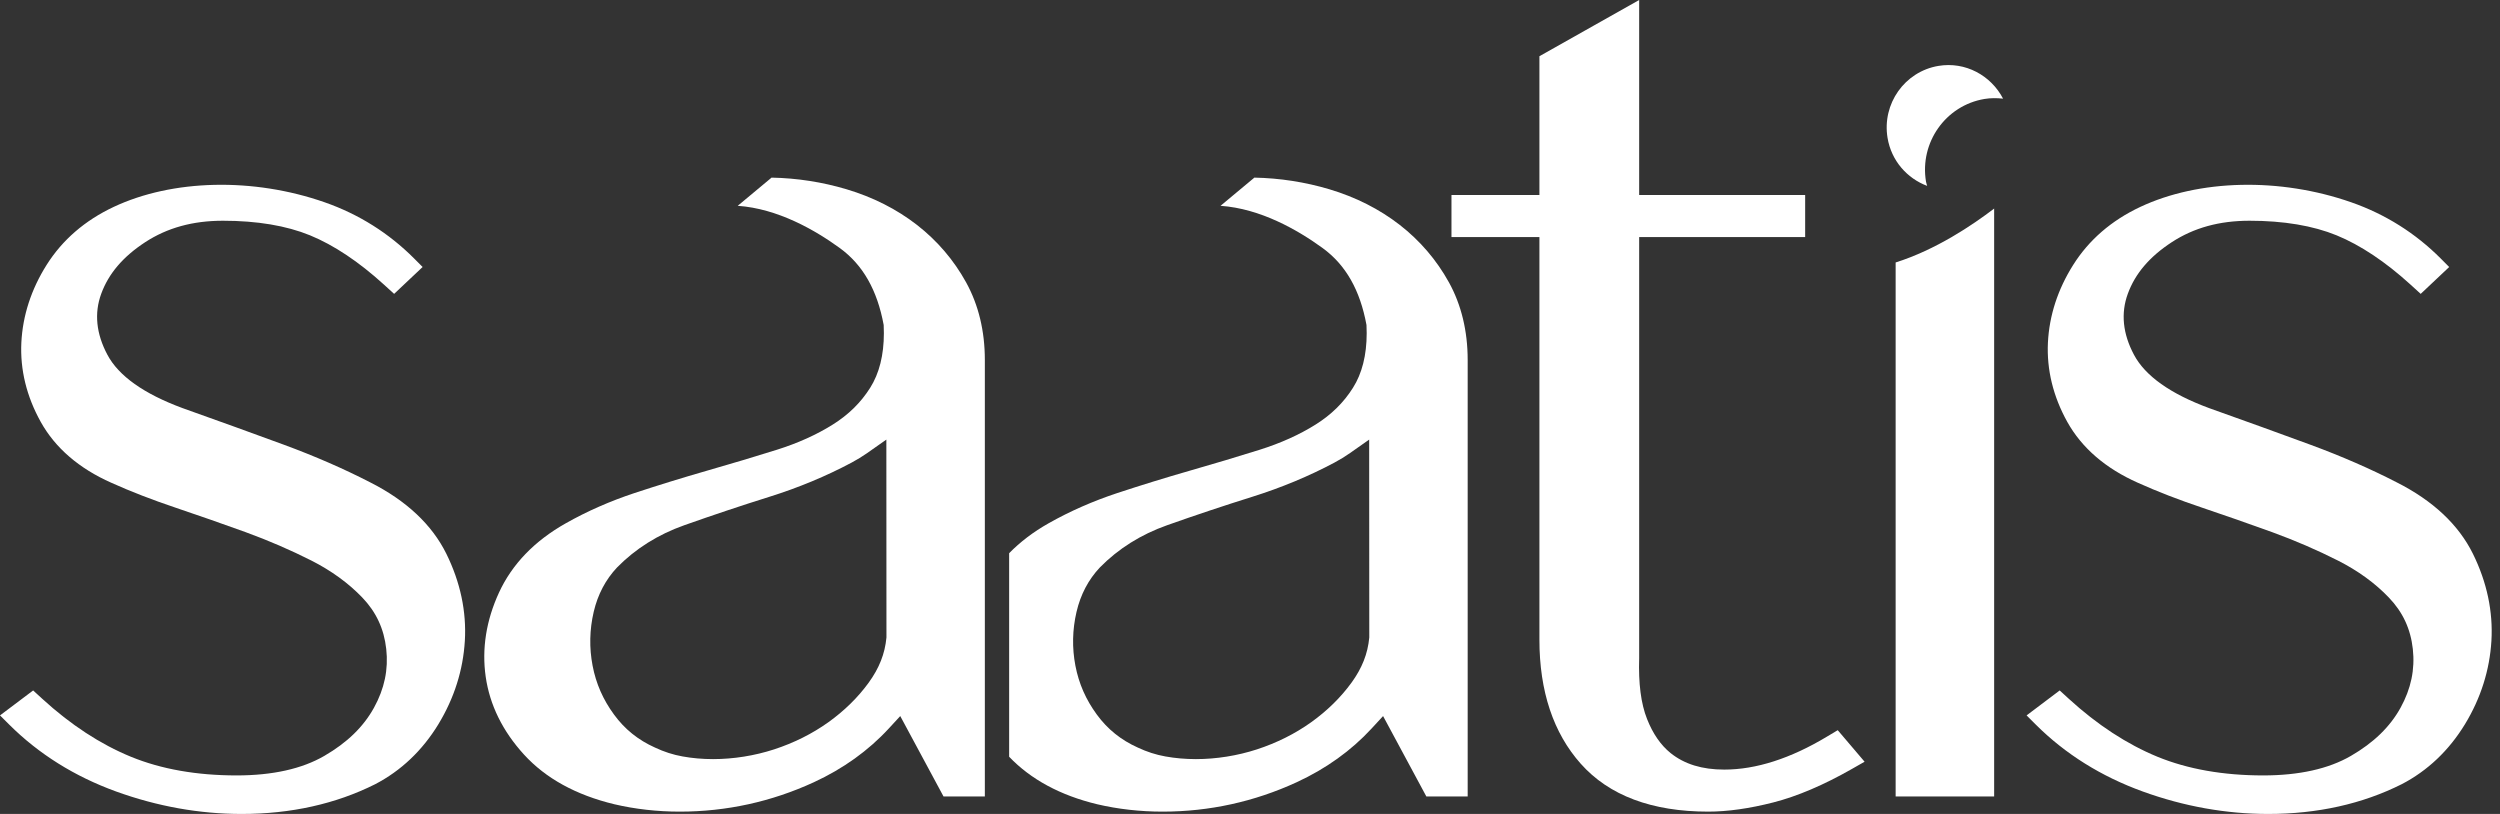
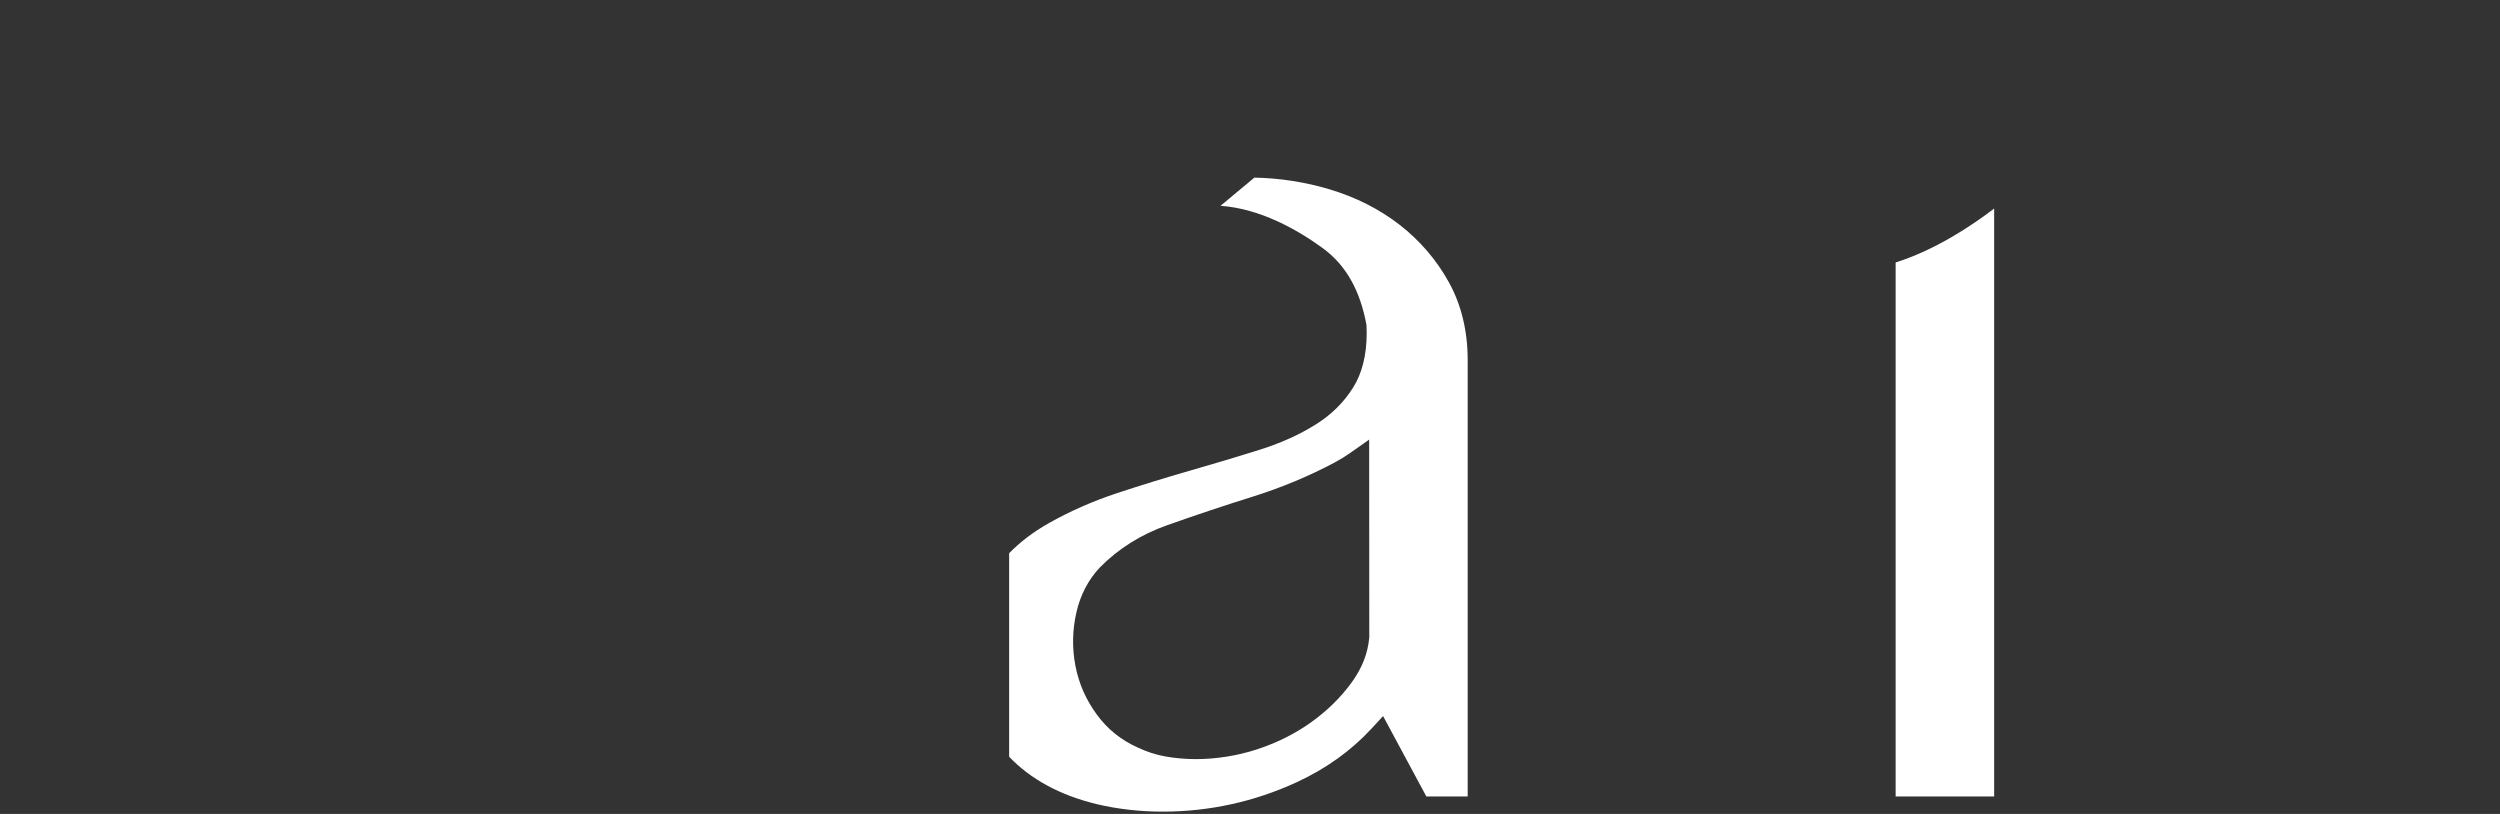
<svg xmlns="http://www.w3.org/2000/svg" width="129" height="42" viewBox="0 0 129 42" fill="none">
  <rect x="0" y="0" width="129" height="42" fill="#333333" stroke="none" />
  <path d="M69.739 35.224C69.185 35.986 68.485 36.674 67.656 37.268C66.825 37.862 65.883 38.333 64.857 38.668C63.848 38.996 62.759 39.17 61.707 39.17C61.161 39.17 60.631 39.123 60.131 39.032C59.644 38.945 59.177 38.794 58.708 38.573C57.845 38.186 57.152 37.629 56.599 36.875C56.03 36.1 55.667 35.272 55.49 34.346C55.314 33.426 55.334 32.492 55.549 31.571C55.758 30.677 56.163 29.907 56.754 29.28C57.705 28.312 58.87 27.581 60.224 27.101C61.696 26.58 63.171 26.087 64.609 25.637C66.117 25.164 67.548 24.569 68.861 23.868C69.145 23.717 69.412 23.553 69.665 23.375L70.649 22.683L70.655 32.892C70.576 33.74 70.277 34.482 69.739 35.224V35.224ZM74.765 14.57C74.128 13.417 73.273 12.419 72.226 11.604C71.179 10.791 69.956 10.172 68.593 9.765C67.34 9.392 66.04 9.191 64.726 9.165L62.979 10.62C65.044 10.763 66.969 11.869 68.256 12.806C69.444 13.675 70.181 14.972 70.511 16.771L70.521 17.191C70.521 18.321 70.283 19.27 69.812 20.012C69.329 20.777 68.698 21.398 67.883 21.908C67.049 22.432 66.076 22.869 64.993 23.21C63.848 23.569 62.649 23.928 61.399 24.286C60.132 24.651 58.886 25.035 57.662 25.438C56.402 25.855 55.206 26.38 54.107 27.002C53.318 27.447 52.641 27.964 52.072 28.545V39.048C53.181 40.21 54.701 41.038 56.613 41.499C57.688 41.751 58.827 41.88 59.991 41.88C62.398 41.88 64.725 41.369 66.907 40.364C68.421 39.666 69.722 38.733 70.773 37.593L71.367 36.949L73.6 41.098H75.732V18.574C75.732 17.082 75.407 15.734 74.765 14.569L74.765 14.57Z" fill="white" />
-   <path d="M44.825 35.224C44.272 35.986 43.572 36.674 42.743 37.268C41.911 37.862 40.97 38.333 39.944 38.668C38.935 38.996 37.845 39.17 36.794 39.17C36.248 39.17 35.718 39.123 35.218 39.032C34.731 38.945 34.264 38.794 33.795 38.573C32.931 38.186 32.238 37.629 31.686 36.875C31.117 36.1 30.753 35.272 30.577 34.346C30.401 33.426 30.42 32.492 30.635 31.571C30.844 30.677 31.25 29.907 31.841 29.28C32.791 28.312 33.956 27.581 35.311 27.101C36.783 26.58 38.258 26.087 39.694 25.637C41.204 25.164 42.634 24.569 43.947 23.868C44.231 23.717 44.498 23.553 44.751 23.375L45.736 22.683L45.741 32.892C45.662 33.74 45.363 34.482 44.825 35.224L44.825 35.224ZM46.453 36.949L48.686 41.098H50.818V18.574C50.818 17.082 50.493 15.735 49.851 14.57C49.215 13.417 48.36 12.419 47.313 11.604C46.266 10.791 45.042 10.172 43.679 9.765C42.427 9.392 41.127 9.191 39.813 9.165L38.066 10.62C40.13 10.763 42.056 11.869 43.343 12.806C44.531 13.675 45.267 14.972 45.598 16.771L45.608 17.191C45.608 18.321 45.37 19.27 44.9 20.012C44.416 20.777 43.785 21.398 42.97 21.908C42.136 22.432 41.163 22.869 40.079 23.21C38.934 23.569 37.735 23.928 36.485 24.286C35.218 24.651 33.973 25.035 32.748 25.438C31.489 25.855 30.293 26.38 29.194 27.002C27.579 27.912 26.421 29.115 25.748 30.577C25.086 32.015 24.856 33.477 25.062 34.92C25.271 36.376 25.936 37.728 27.038 38.935C28.154 40.161 29.722 41.023 31.699 41.499C32.775 41.751 33.913 41.88 35.078 41.88C37.484 41.88 39.811 41.369 41.994 40.364C43.507 39.666 44.808 38.733 45.859 37.593L46.453 36.949L46.453 36.949Z" fill="white" />
-   <path d="M96.212 39.304L94.827 37.677L94.259 38.017C92.386 39.141 90.608 39.711 88.974 39.711C87.826 39.711 86.919 39.432 86.201 38.857C85.695 38.449 85.287 37.858 84.988 37.101C84.673 36.302 84.54 35.271 84.581 33.95V12.232H93.146V10.063H84.581V0L79.434 2.901V10.063H74.896V12.232H79.434V33.008C79.434 35.666 80.152 37.821 81.569 39.411C83.027 41.05 85.24 41.88 88.144 41.88C89.143 41.88 90.275 41.72 91.508 41.404C92.744 41.087 94.109 40.505 95.565 39.674L96.212 39.305L96.212 39.304Z" fill="white" />
  <path d="M97.815 13.542V41.098H102.898V10.761C101.78 11.616 99.892 12.888 97.815 13.543V13.542Z" fill="white" />
-   <path d="M99.381 9.37C99.047 7.352 100.396 5.444 102.395 5.107C102.722 5.052 103.044 5.057 103.358 5.09C102.734 3.892 101.414 3.167 100.02 3.401C98.28 3.694 97.107 5.356 97.397 7.112C97.592 8.293 98.404 9.203 99.441 9.592C99.423 9.517 99.393 9.447 99.381 9.37Z" fill="white" />
-   <path d="M127.604 28.577C126.86 27.071 125.535 25.829 123.666 24.887C122.316 24.191 120.825 23.541 119.227 22.952C117.649 22.37 115.899 21.738 113.995 21.06C111.995 20.323 110.691 19.397 110.113 18.306C109.535 17.222 109.427 16.162 109.795 15.159C110.174 14.118 110.916 13.247 112.061 12.498C113.204 11.753 114.516 11.39 116.076 11.39C117.836 11.39 119.347 11.644 120.568 12.143C121.801 12.649 123.083 13.503 124.383 14.685L124.908 15.164L126.378 13.778L125.95 13.347C124.641 12.033 123.086 11.054 121.326 10.439C117.637 9.149 113.473 9.249 110.434 10.679C108.951 11.376 107.787 12.382 106.977 13.669C106.181 14.931 105.743 16.28 105.673 17.676C105.605 19.077 105.942 20.455 106.672 21.77C107.422 23.114 108.647 24.17 110.314 24.911C111.319 25.364 112.44 25.797 113.647 26.202C114.835 26.602 116.034 27.022 117.243 27.459C118.425 27.89 119.567 28.383 120.641 28.927C121.673 29.45 122.555 30.09 123.263 30.832C123.98 31.577 124.387 32.446 124.502 33.488C124.618 34.541 124.411 35.534 123.868 36.521C123.321 37.51 122.483 38.322 121.307 39.004C120.155 39.673 118.631 40.012 116.78 40.012C114.721 40.012 112.887 39.688 111.328 39.05C109.754 38.403 108.214 37.396 106.751 36.058L106.28 35.627L104.572 36.915L105.054 37.396C106.569 38.906 108.423 40.065 110.563 40.84C112.687 41.61 114.866 42 117.035 42C119.579 42 121.897 41.484 123.927 40.465C125.263 39.772 126.365 38.727 127.196 37.364C128.008 36.025 128.466 34.581 128.557 33.07C128.646 31.557 128.327 30.045 127.604 28.577H127.604Z" fill="white" />
-   <path d="M22.624 37.364C23.437 36.025 23.895 34.58 23.986 33.07C24.076 31.557 23.755 30.045 23.033 28.577C22.289 27.071 20.964 25.829 19.095 24.886C17.746 24.191 16.254 23.54 14.657 22.951C13.078 22.37 11.328 21.738 9.424 21.06C7.424 20.322 6.12 19.397 5.542 18.306C4.963 17.221 4.856 16.162 5.223 15.159C5.604 14.118 6.345 13.247 7.49 12.498C8.633 11.753 9.946 11.39 11.505 11.39C13.265 11.39 14.777 11.644 15.998 12.143C17.23 12.649 18.513 13.504 19.811 14.685L20.337 15.164L21.807 13.777L21.379 13.347C20.069 12.032 18.515 11.054 16.755 10.439C13.064 9.149 8.902 9.249 5.863 10.678C4.38 11.376 3.217 12.382 2.406 13.668C1.61 14.932 1.172 16.28 1.102 17.676C1.034 19.077 1.37 20.454 2.102 21.77C2.851 23.114 4.076 24.17 5.743 24.91C6.748 25.363 7.869 25.797 9.076 26.202C10.263 26.602 11.463 27.021 12.671 27.458C13.853 27.889 14.996 28.383 16.07 28.926C17.102 29.45 17.983 30.091 18.692 30.831C19.409 31.577 19.815 32.446 19.93 33.488C20.047 34.542 19.84 35.534 19.296 36.521C18.749 37.51 17.911 38.322 16.735 39.004C15.583 39.673 14.06 40.012 12.208 40.012C10.149 40.012 8.316 39.688 6.757 39.049C5.183 38.403 3.642 37.396 2.18 36.057L1.71 35.627L0 36.915L0.483 37.396C1.999 38.906 3.852 40.065 5.991 40.841C8.116 41.61 10.294 42 12.464 42C15.008 42 17.326 41.484 19.357 40.466C20.692 39.772 21.794 38.728 22.625 37.364L22.624 37.364Z" fill="white" />
</svg>